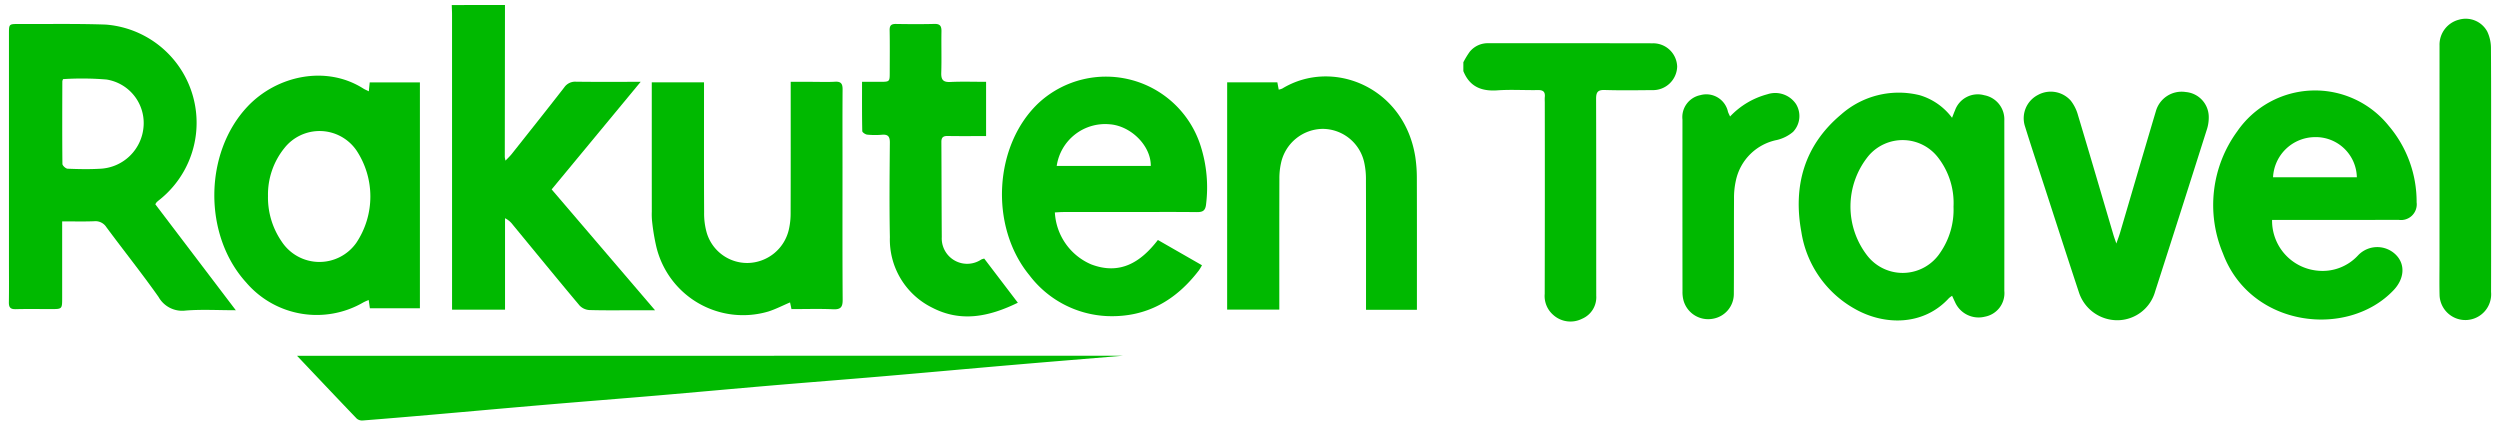
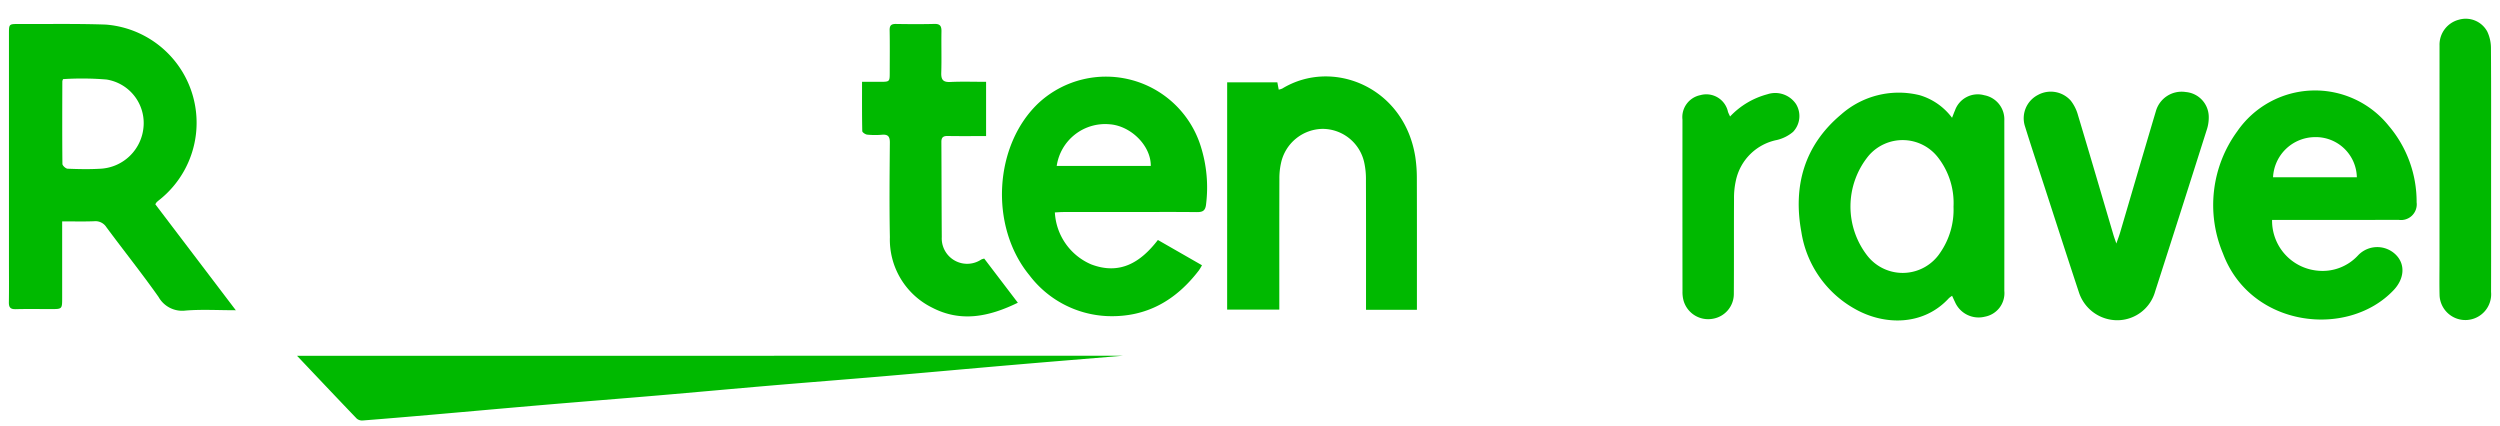
<svg xmlns="http://www.w3.org/2000/svg" viewBox="0 0 282 48">
  <g>
-     <path d="M56.961.567Q56.95,9.137,56.94,17.706a3.201,3.201,0,0,0,.081.414c.278-.294.503-.5.691-.736,1.983-2.5,3.97-4.997,5.929-7.516a1.485,1.485,0,0,1,1.323-.652c2.359.033,4.719.013,7.304.013L62.226,21.364,73.889,34.996H71.88c-1.806,0-3.613.03-5.418-.024a1.664,1.664,0,0,1-1.099-.524c-2.533-3.019-5.026-6.071-7.532-9.112a2.396,2.396,0,0,0-.863-.72V34.929H50.992V33.848q0-16.101-.002-32.201c0-.36-.022-.72-.033-1.079Z" fill="#00b900" />
    <path d="M7.012,24.97c0,2.972,0,5.799,0,8.625,0,1.268-.001,1.269-1.247,1.269-1.334,0-2.668-.024-4.001.01-.589.015-.772-.205-.763-.773.026-1.553.009-3.106.009-4.66q0-12.815,0-25.629c0-1.101.003-1.107,1.087-1.103,3.279.012,6.56-.051,9.836.064a11.109,11.109,0,0,1,5.971,19.832c-.085.071-.171.142-.248.221a1.484,1.484,0,0,0-.134.22l9.076,11.949c-2.016,0-3.846-.11-5.656.035a3.055,3.055,0,0,1-3.059-1.536c-1.885-2.674-3.935-5.233-5.881-7.865a1.466,1.466,0,0,0-1.389-.673C9.454,25.002,8.292,24.97,7.012,24.97Zm.105-16.045a.864.864,0,0,0-.086.245c-.008,3.107-.022,6.214.01,9.32.002.191.374.532.585.54,1.193.05,2.392.075,3.583.008a5.152,5.152,0,0,0,4.992-4.867A4.968,4.968,0,0,0,12.006,8.969,33.562,33.562,0,0,0,7.117,8.925Z" fill="#00b900" />
-     <path d="M41.603,10.3l.101-1.006h5.661V34.773H41.721l-.13-.931a5.165,5.165,0,0,0-.608.27A10.47,10.47,0,0,1,27.768,31.863c-4.857-5.337-4.774-14.631.165-19.857C31.215,8.534,36.771,7.31,40.99,9.992,41.148,10.092,41.326,10.162,41.603,10.3ZM30.229,22.098A8.756,8.756,0,0,0,31.775,27.25a5.091,5.091,0,0,0,8.418.139,9.401,9.401,0,0,0-.008-10.457,5.055,5.055,0,0,0-8.108-.227A8.352,8.352,0,0,0,30.229,22.098Z" fill="#00b900" />
    <path d="M130.61,27.07l4.973,2.851a6.104,6.104,0,0,1-.342.569c-2.582,3.382-5.907,5.315-10.264,5.169a11.644,11.644,0,0,1-8.862-4.616c-4.551-5.54-3.997-14.776,1.127-19.505a11.201,11.201,0,0,1,18.211,4.99,15.384,15.384,0,0,1,.596,6.481c-.08.812-.418.923-1.099.916-2.472-.027-4.945-.011-7.417-.01q-3.792,0-7.584.002c-.323.001-.645.03-.96.045a6.76,6.76,0,0,0,4.106,5.863C126.333,31.048,128.666,29.595,130.61,27.07Zm-11.414-8.35H129.808c.035-2.274-2.253-4.552-4.684-4.705A5.524,5.524,0,0,0,119.196,18.721Z" fill="#00b900" />
    <path d="M126.642,40.13c-4.027.335-8.228.674-12.428,1.035-4.865.418-9.728.864-14.593,1.279-4.23.361-8.462.688-12.692,1.048s-8.457.752-12.687,1.113-8.462.69-12.692,1.05-8.457.744-12.686,1.112c-2.654.231-5.308.457-7.963.664a.928.928,0,0,1-.664-.216c-2.304-2.402-4.589-4.822-6.732-7.084Z" fill="#00b900" />
    <path d="M138.424,9.284h5.66l.156.827a1.867,1.867,0,0,0,.406-.126c5.659-3.442,13.764-.189,15.002,7.729a15.941,15.941,0,0,1,.172,2.399c.016,4.632.008,9.264.008,13.896v.938h-5.741V33.925c0-4.521.008-9.042-.009-13.563a8.703,8.703,0,0,0-.199-2.057,4.82,4.82,0,0,0-4.688-3.768,4.876,4.876,0,0,0-4.697,3.875,7.853,7.853,0,0,0-.179,1.728c-.014,4.576-.008,9.153-.008,13.729v1.057h-5.885Z" fill="#00b900" />
-     <path d="M73.519,9.288H79.413V10.321c0,4.549-.012,9.098.012,13.648a7.941,7.941,0,0,0,.273,2.21,4.761,4.761,0,0,0,4.649,3.485,4.845,4.845,0,0,0,4.647-3.827,8.161,8.161,0,0,0,.189-1.81c.015-4.549.008-9.098.008-13.648V9.23h2.336c.889,0,1.781.039,2.667-.012.678-.039.854.237.85.867-.022,2.94-.009,5.881-.009,8.821,0,4.965-.017,9.931.017,14.896.006.825-.206,1.121-1.07,1.083-1.55-.069-3.106-.019-4.704-.019l-.161-.755c-.851.36-1.64.773-2.477,1.035a10.058,10.058,0,0,1-12.61-7.33,23.624,23.624,0,0,1-.475-2.862,7.712,7.712,0,0,1-.032-1.08C73.519,19.046,73.519,14.221,73.519,9.288Z" fill="#00b900" />
    <path d="M97.239,9.23c.746,0,1.378.001,2.011,0,1.11-.003,1.111-.003,1.112-1.071.001-1.58.021-3.161-.011-4.741-.011-.555.188-.723.72-.715,1.444.024,2.89.033,4.333-.004.646-.016.803.254.793.841-.028,1.552.027,3.107-.023,4.658-.025.782.195,1.088,1.022,1.049,1.324-.063,2.654-.017,4.035-.017v6.119c-1.472,0-2.909.016-4.346-.009-.503-.009-.7.174-.697.669.02,3.576.018,7.153.044,10.729a2.867,2.867,0,0,0,4.458,2.534,1.654,1.654,0,0,1,.331-.102l3.791,4.977c-3.227,1.572-6.424,2.258-9.708.532a8.56,8.56,0,0,1-4.725-7.933c-.07-3.548-.033-7.098-.003-10.647.006-.686-.193-.959-.892-.9a8.919,8.919,0,0,1-1.664-.012c-.205-.021-.553-.256-.556-.399C97.226,12.969,97.239,11.147,97.239,9.23Z" fill="#00b900" />
    <g>
-       <path d="M165.066,7.023a9.426,9.426,0,0,1,.72-1.185,2.612,2.612,0,0,1,2.122-.962c6.166.004,12.332-.007,18.498.009a2.707,2.707,0,0,1,2.778,2.628,2.729,2.729,0,0,1-2.842,2.651c-1.777.017-3.556.043-5.332-.012-.796-.025-.972.266-.97,1.005.022,7.402.01,14.804.016,22.206a2.631,2.631,0,0,1-1.596,2.592,2.9,2.9,0,0,1-3.264-.441,2.822,2.822,0,0,1-.952-2.373q.024-10.77.008-21.541c0-.222-.019-.445.003-.665.056-.575-.187-.786-.767-.775-1.527.027-3.061-.077-4.581.03-1.813.128-3.141-.423-3.841-2.171Z" fill="#00b900" />
      <path d="M220.191,13.287c.147-.37.23-.603.33-.829a2.726,2.726,0,0,1,3.306-1.716,2.766,2.766,0,0,1,2.26,2.866q.008,9.604.001,19.209a2.697,2.697,0,0,1-2.191,2.905,2.906,2.906,0,0,1-3.373-1.652c-.107-.218-.205-.441-.327-.703a2.535,2.535,0,0,0-.362.268c-2.866,3.129-7.25,3.087-10.55,1.238a12.043,12.043,0,0,1-6.091-8.703c-.952-5.181.322-9.764,4.473-13.246a9.819,9.819,0,0,1,8.867-2.187A7.048,7.048,0,0,1,220.191,13.287Zm.166,10.031a8.36,8.36,0,0,0-1.725-5.526,5.048,5.048,0,0,0-7.856-.219,9.037,9.037,0,0,0-.129,11.285,5.066,5.066,0,0,0,8.218-.37A8.519,8.519,0,0,0,220.357,23.318Z" fill="#00b900" />
      <path d="M256.291,24.805a5.655,5.655,0,0,0,5.134,5.726,5.437,5.437,0,0,0,4.574-1.737,2.979,2.979,0,0,1,4.245-.065c1.108,1.099.964,2.721-.238,3.992-5.189,5.49-16.143,4.22-19.258-4.136a14.09,14.09,0,0,1,1.61-13.765,10.656,10.656,0,0,1,17.082-.639,13.224,13.224,0,0,1,3.155,8.635,1.772,1.772,0,0,1-2.01,1.986q-6.624.009-13.249.003Zm9.562-4.809a4.631,4.631,0,0,0-4.807-4.527,4.764,4.764,0,0,0-4.647,4.527Z" fill="#00b900" />
      <path d="M238.725,27.469c.187-.54.315-.865.413-1.199,1.345-4.564,2.677-9.132,4.035-13.693A3.019,3.019,0,0,1,246.56,10.381a2.833,2.833,0,0,1,2.585,2.695,4.421,4.421,0,0,1-.241,1.623q-2.883,9.1-5.807,18.186a4.438,4.438,0,0,1-4.17,3.236,4.556,4.556,0,0,1-4.429-3.156c-1.304-3.94-2.574-7.891-3.857-11.838-.744-2.289-1.508-4.572-2.221-6.871a2.957,2.957,0,0,1,1.453-3.543,3.013,3.013,0,0,1,3.716.648,4.666,4.666,0,0,1,.803,1.612c1.354,4.503,2.673,9.017,4.005,13.527C238.472,26.753,238.566,27,238.725,27.469Z" fill="#00b900" />
      <path d="M280.996,19.118c0,4.605.009,9.21-.004,13.816a2.911,2.911,0,1,1-5.808.382c-.033-1.275-.009-2.552-.009-3.828q0-12.193.004-24.385a2.908,2.908,0,0,1,2.192-2.882,2.76,2.76,0,0,1,3.194,1.342,4.366,4.366,0,0,1,.414,1.907C281.012,10.018,280.996,14.568,280.996,19.118Z" fill="#00b900" />
      <path d="M195.153,13.142a8.919,8.919,0,0,1,4.205-2.508,2.822,2.822,0,0,1,3.23,1.1,2.588,2.588,0,0,1-.333,3.144,4.384,4.384,0,0,1-1.809.91,5.911,5.911,0,0,0-4.64,4.584,8.838,8.838,0,0,0-.208,2.059c-.021,3.575.004,7.151-.022,10.726a2.837,2.837,0,0,1-2.369,2.798,2.885,2.885,0,0,1-3.297-2.029,3.664,3.664,0,0,1-.125-1.061q-.011-9.687-.004-19.374a2.529,2.529,0,0,1,2.01-2.756,2.5,2.5,0,0,1,3.128,1.889C194.974,12.775,195.052,12.919,195.153,13.142Z" fill="#00b900" />
    </g>
  </g>
</svg>